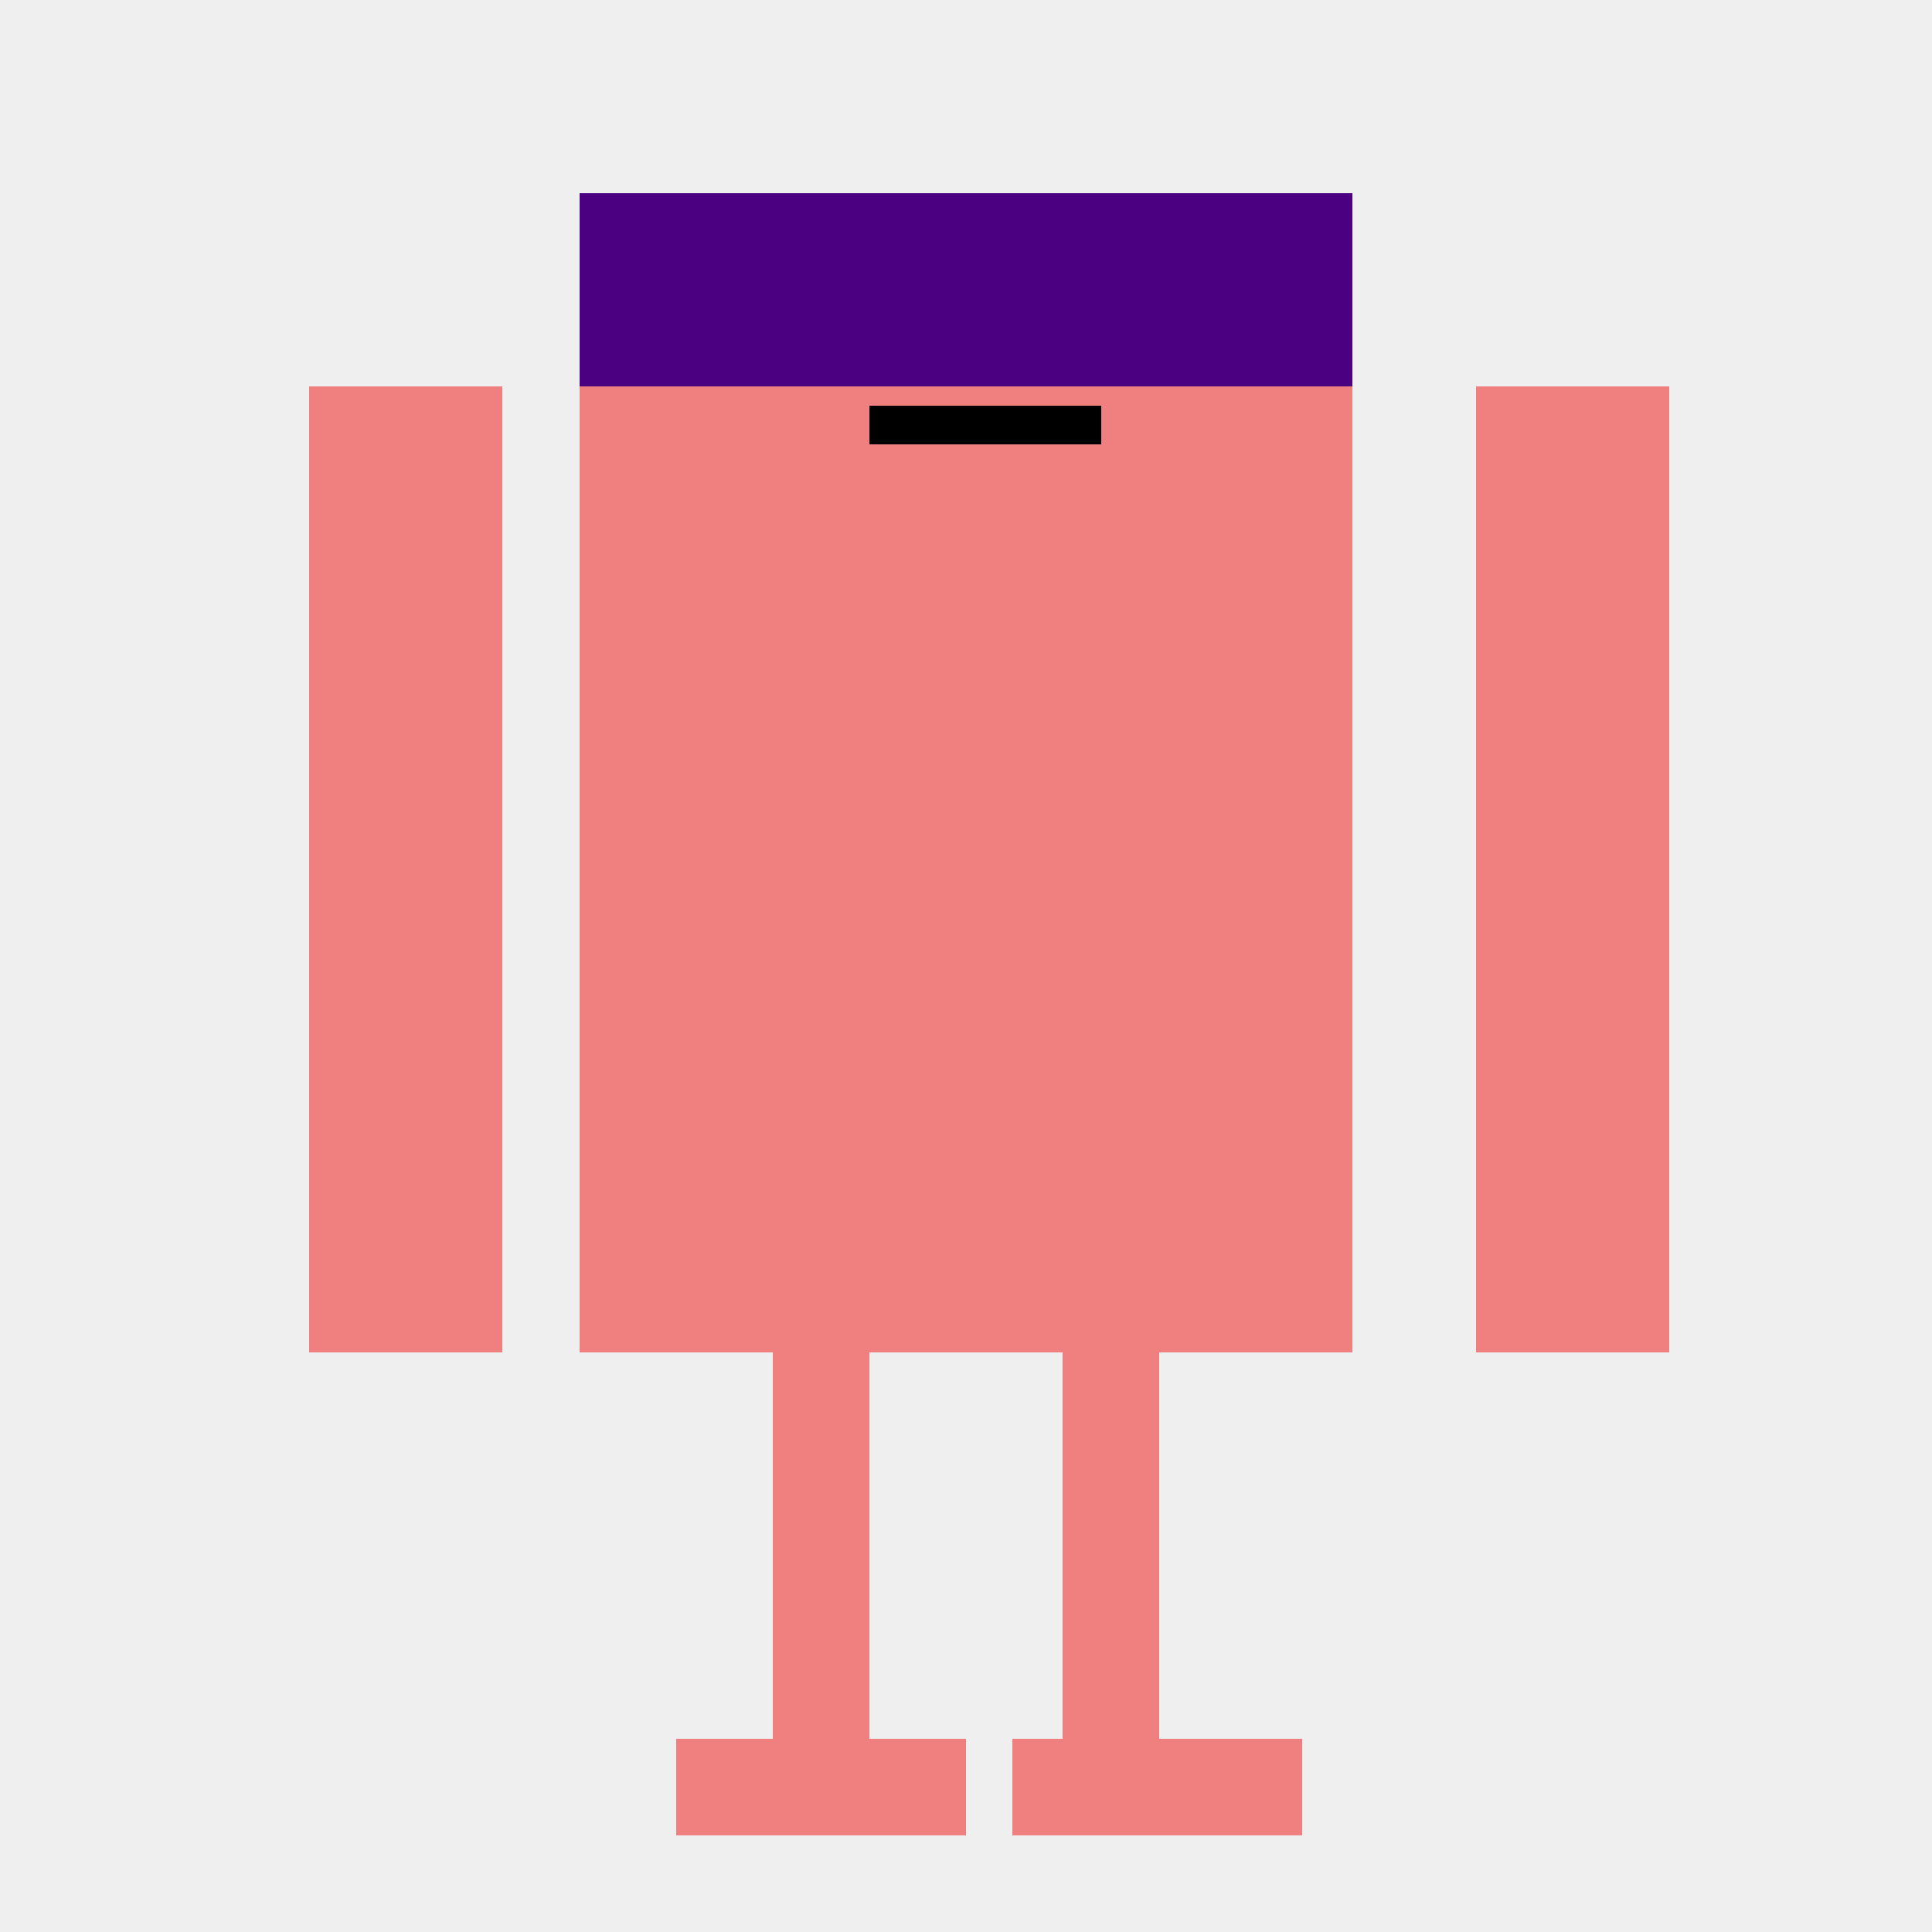
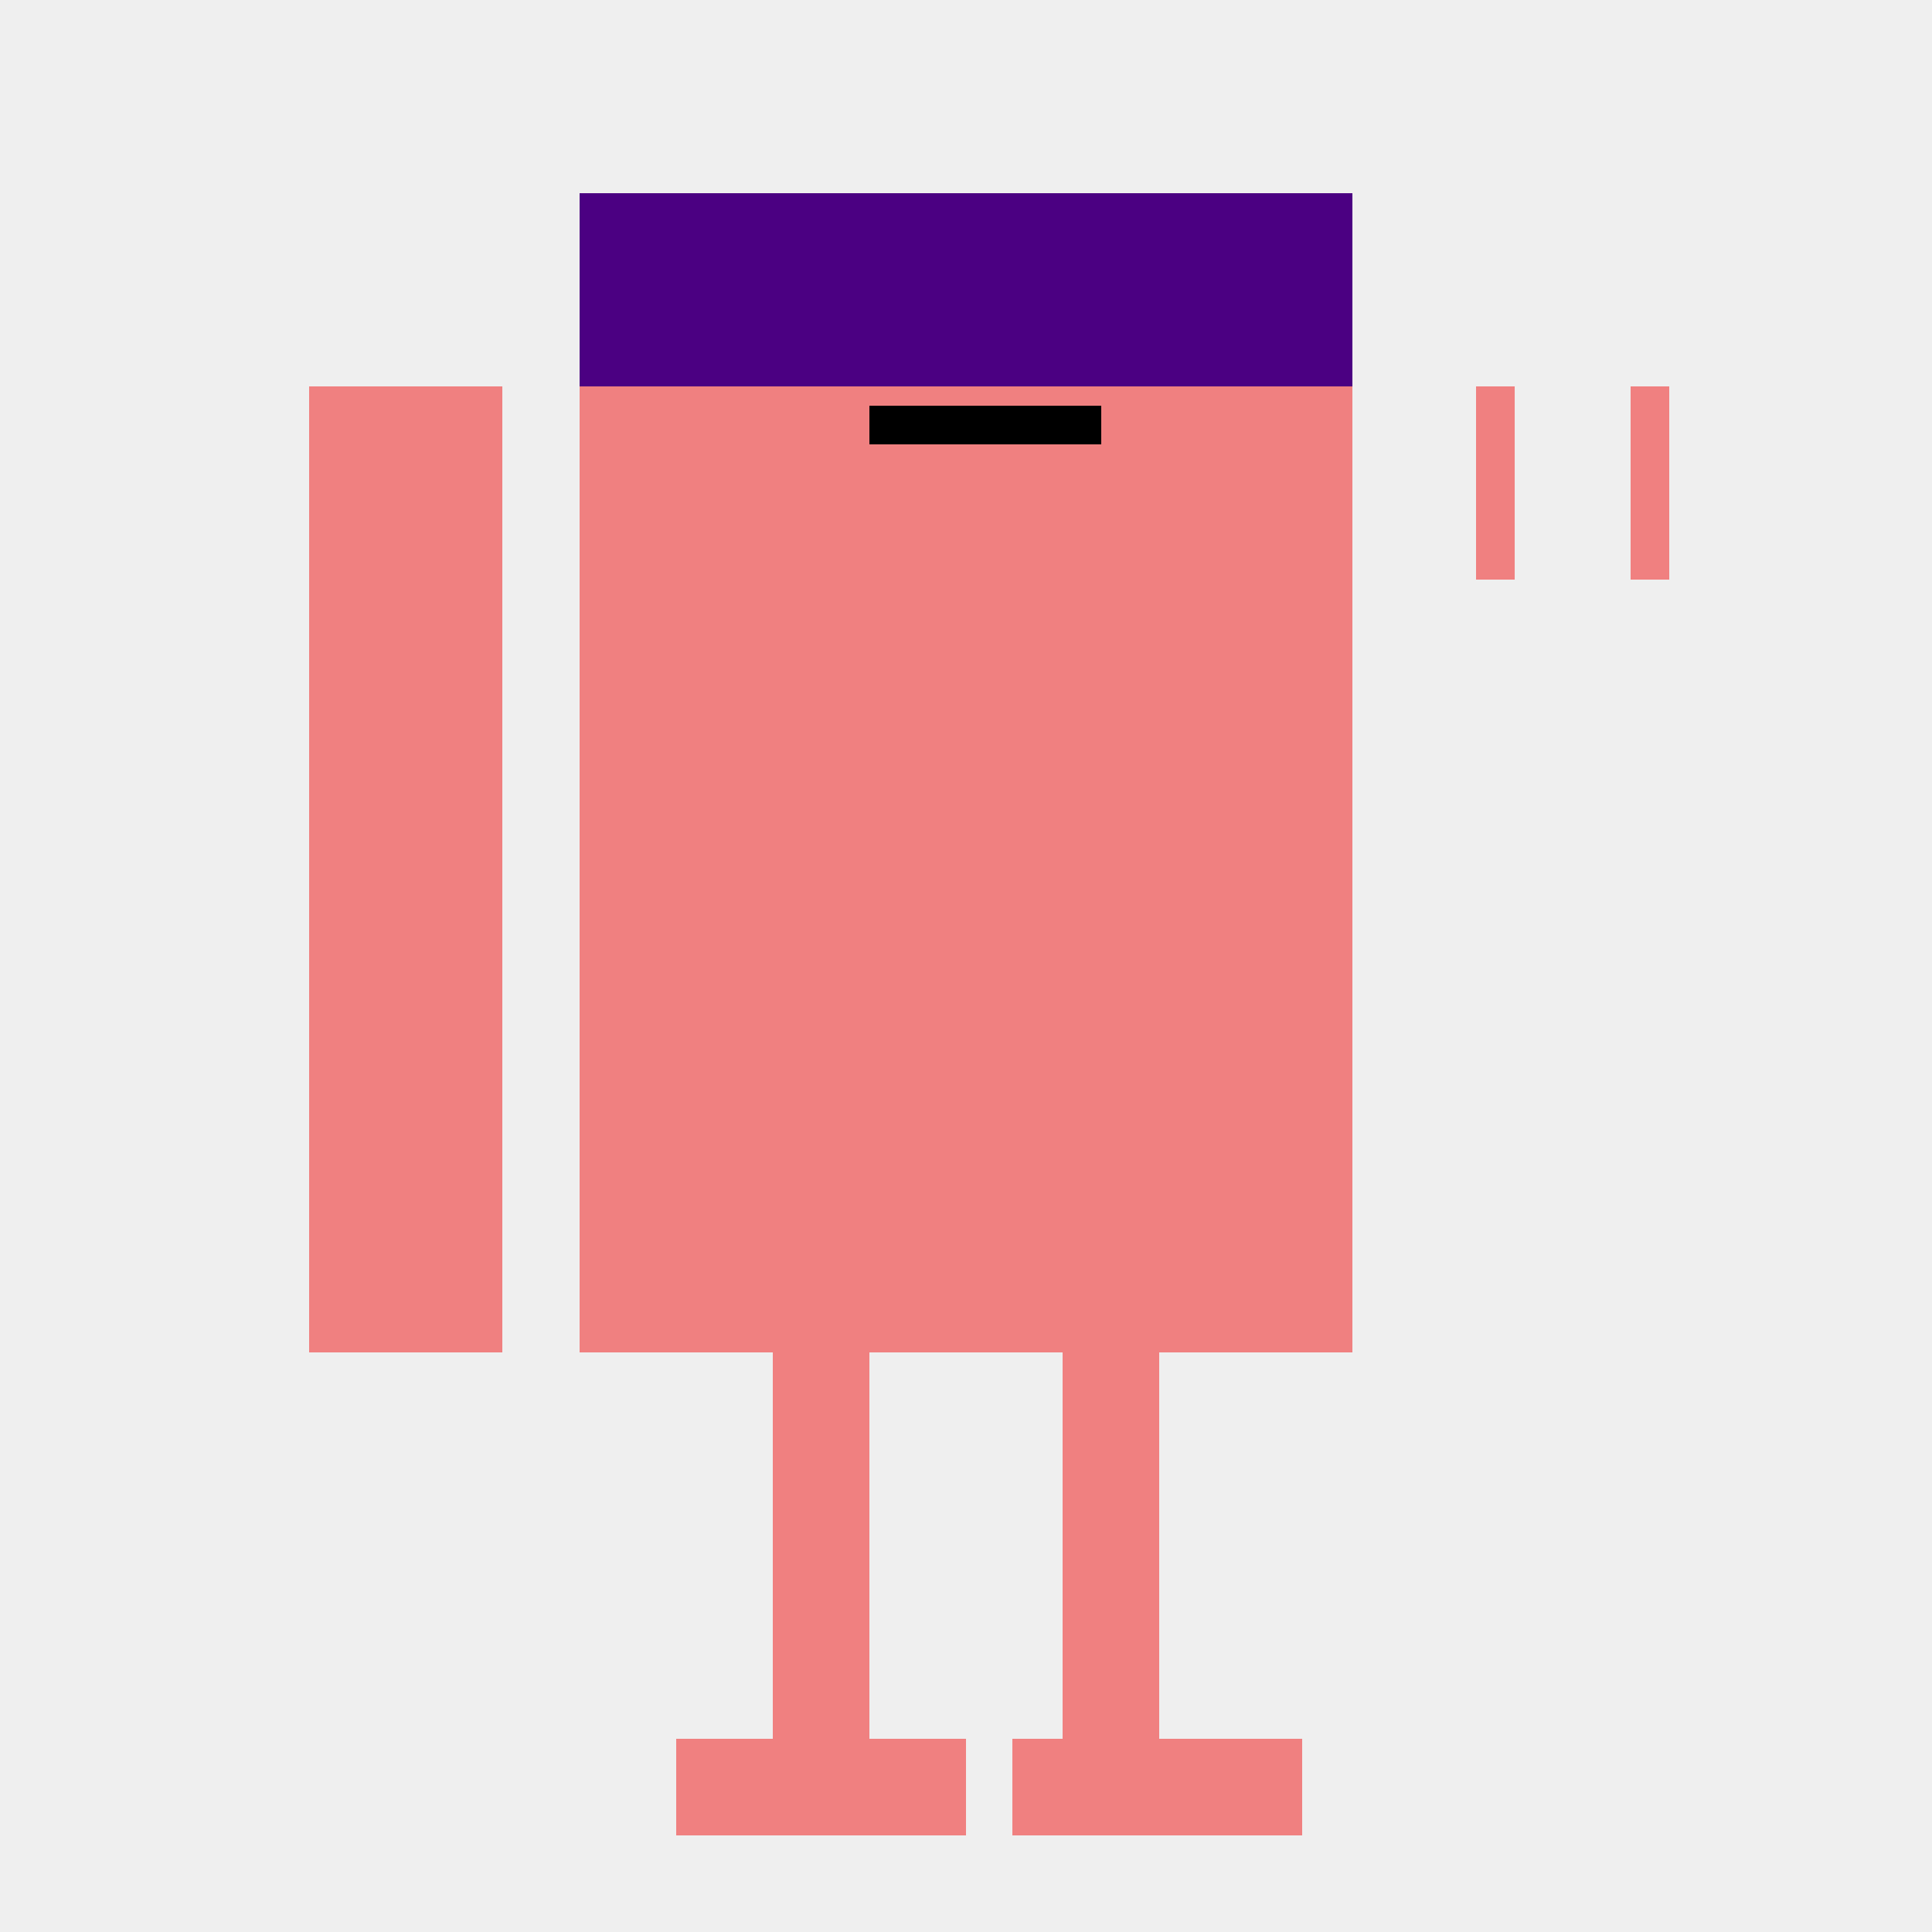
<svg xmlns="http://www.w3.org/2000/svg" width="500" height="500">
  <defs />
  <g>
    <rect fill="#EFEFEF" stroke="none" x="0" y="0" width="512" height="512" />
    <rect fill="#F08080" stroke="none" x="150" y="100" width="200" height="250" />
    <rect fill="#F08080" stroke="none" x="200" y="50" width="100" height="75" />
    <rect fill="#FFFFFF" stroke="none" x="215" y="65" width="25" height="20" />
    <rect fill="#FFFFFF" stroke="none" x="260" y="65" width="25" height="20" />
    <rect fill="#000000" stroke="none" x="222" y="70" width="10" height="10" />
    <rect fill="#000000" stroke="none" x="267" y="70" width="10" height="10" />
    <rect fill="#000000" stroke="none" x="225" y="105" width="60" height="10" />
    <rect fill="#4B0082" stroke="none" x="150" y="50" width="200" height="50" />
    <rect fill="#F08080" stroke="none" x="80" y="100" width="50" height="250" />
-     <rect fill="#F08080" stroke="none" x="382" y="100" width="50" height="250" />
    <rect fill="#F08080" stroke="none" x="80" y="100" width="10" height="50" />
    <rect fill="#F08080" stroke="none" x="120" y="100" width="10" height="50" />
    <rect fill="#F08080" stroke="none" x="382" y="100" width="10" height="50" />
    <rect fill="#F08080" stroke="none" x="422" y="100" width="10" height="50" />
    <rect fill="#F08080" stroke="none" x="200" y="350" width="25" height="100" />
    <rect fill="#F08080" stroke="none" x="275" y="350" width="25" height="100" />
    <rect fill="#F08080" stroke="none" x="175" y="450" width="75" height="25" />
    <rect fill="#F08080" stroke="none" x="262" y="450" width="75" height="25" />
  </g>
</svg>